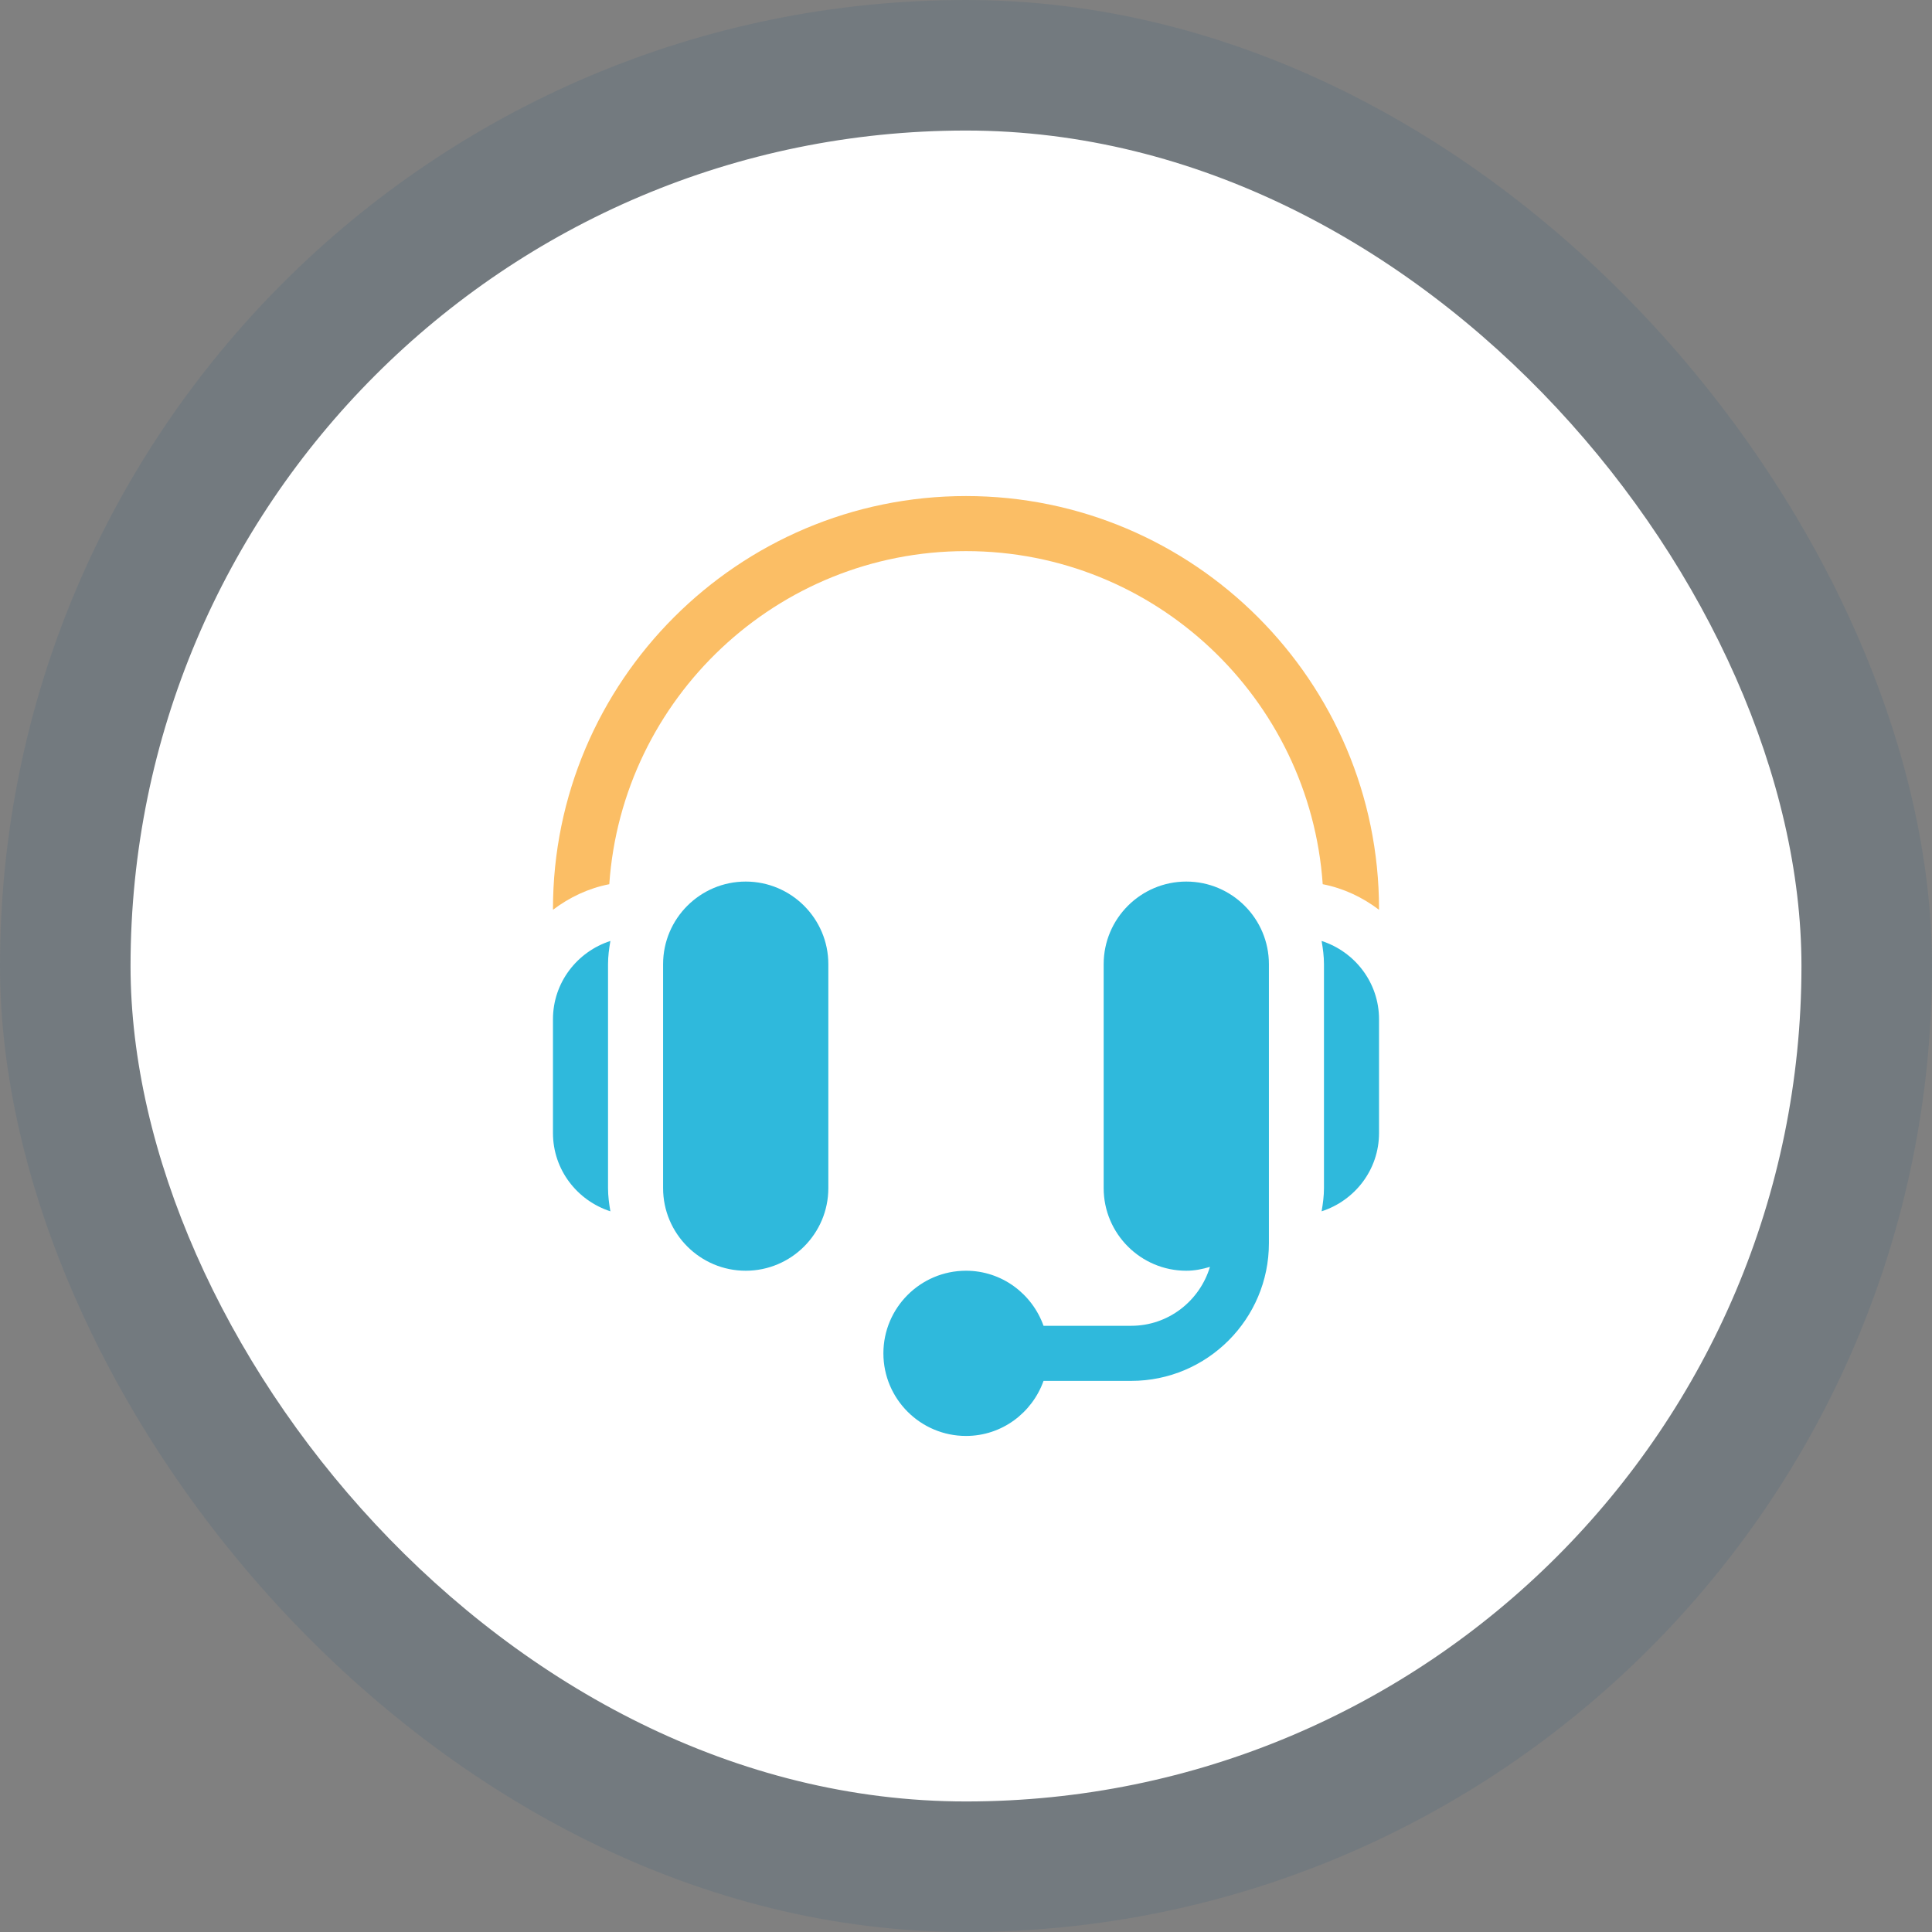
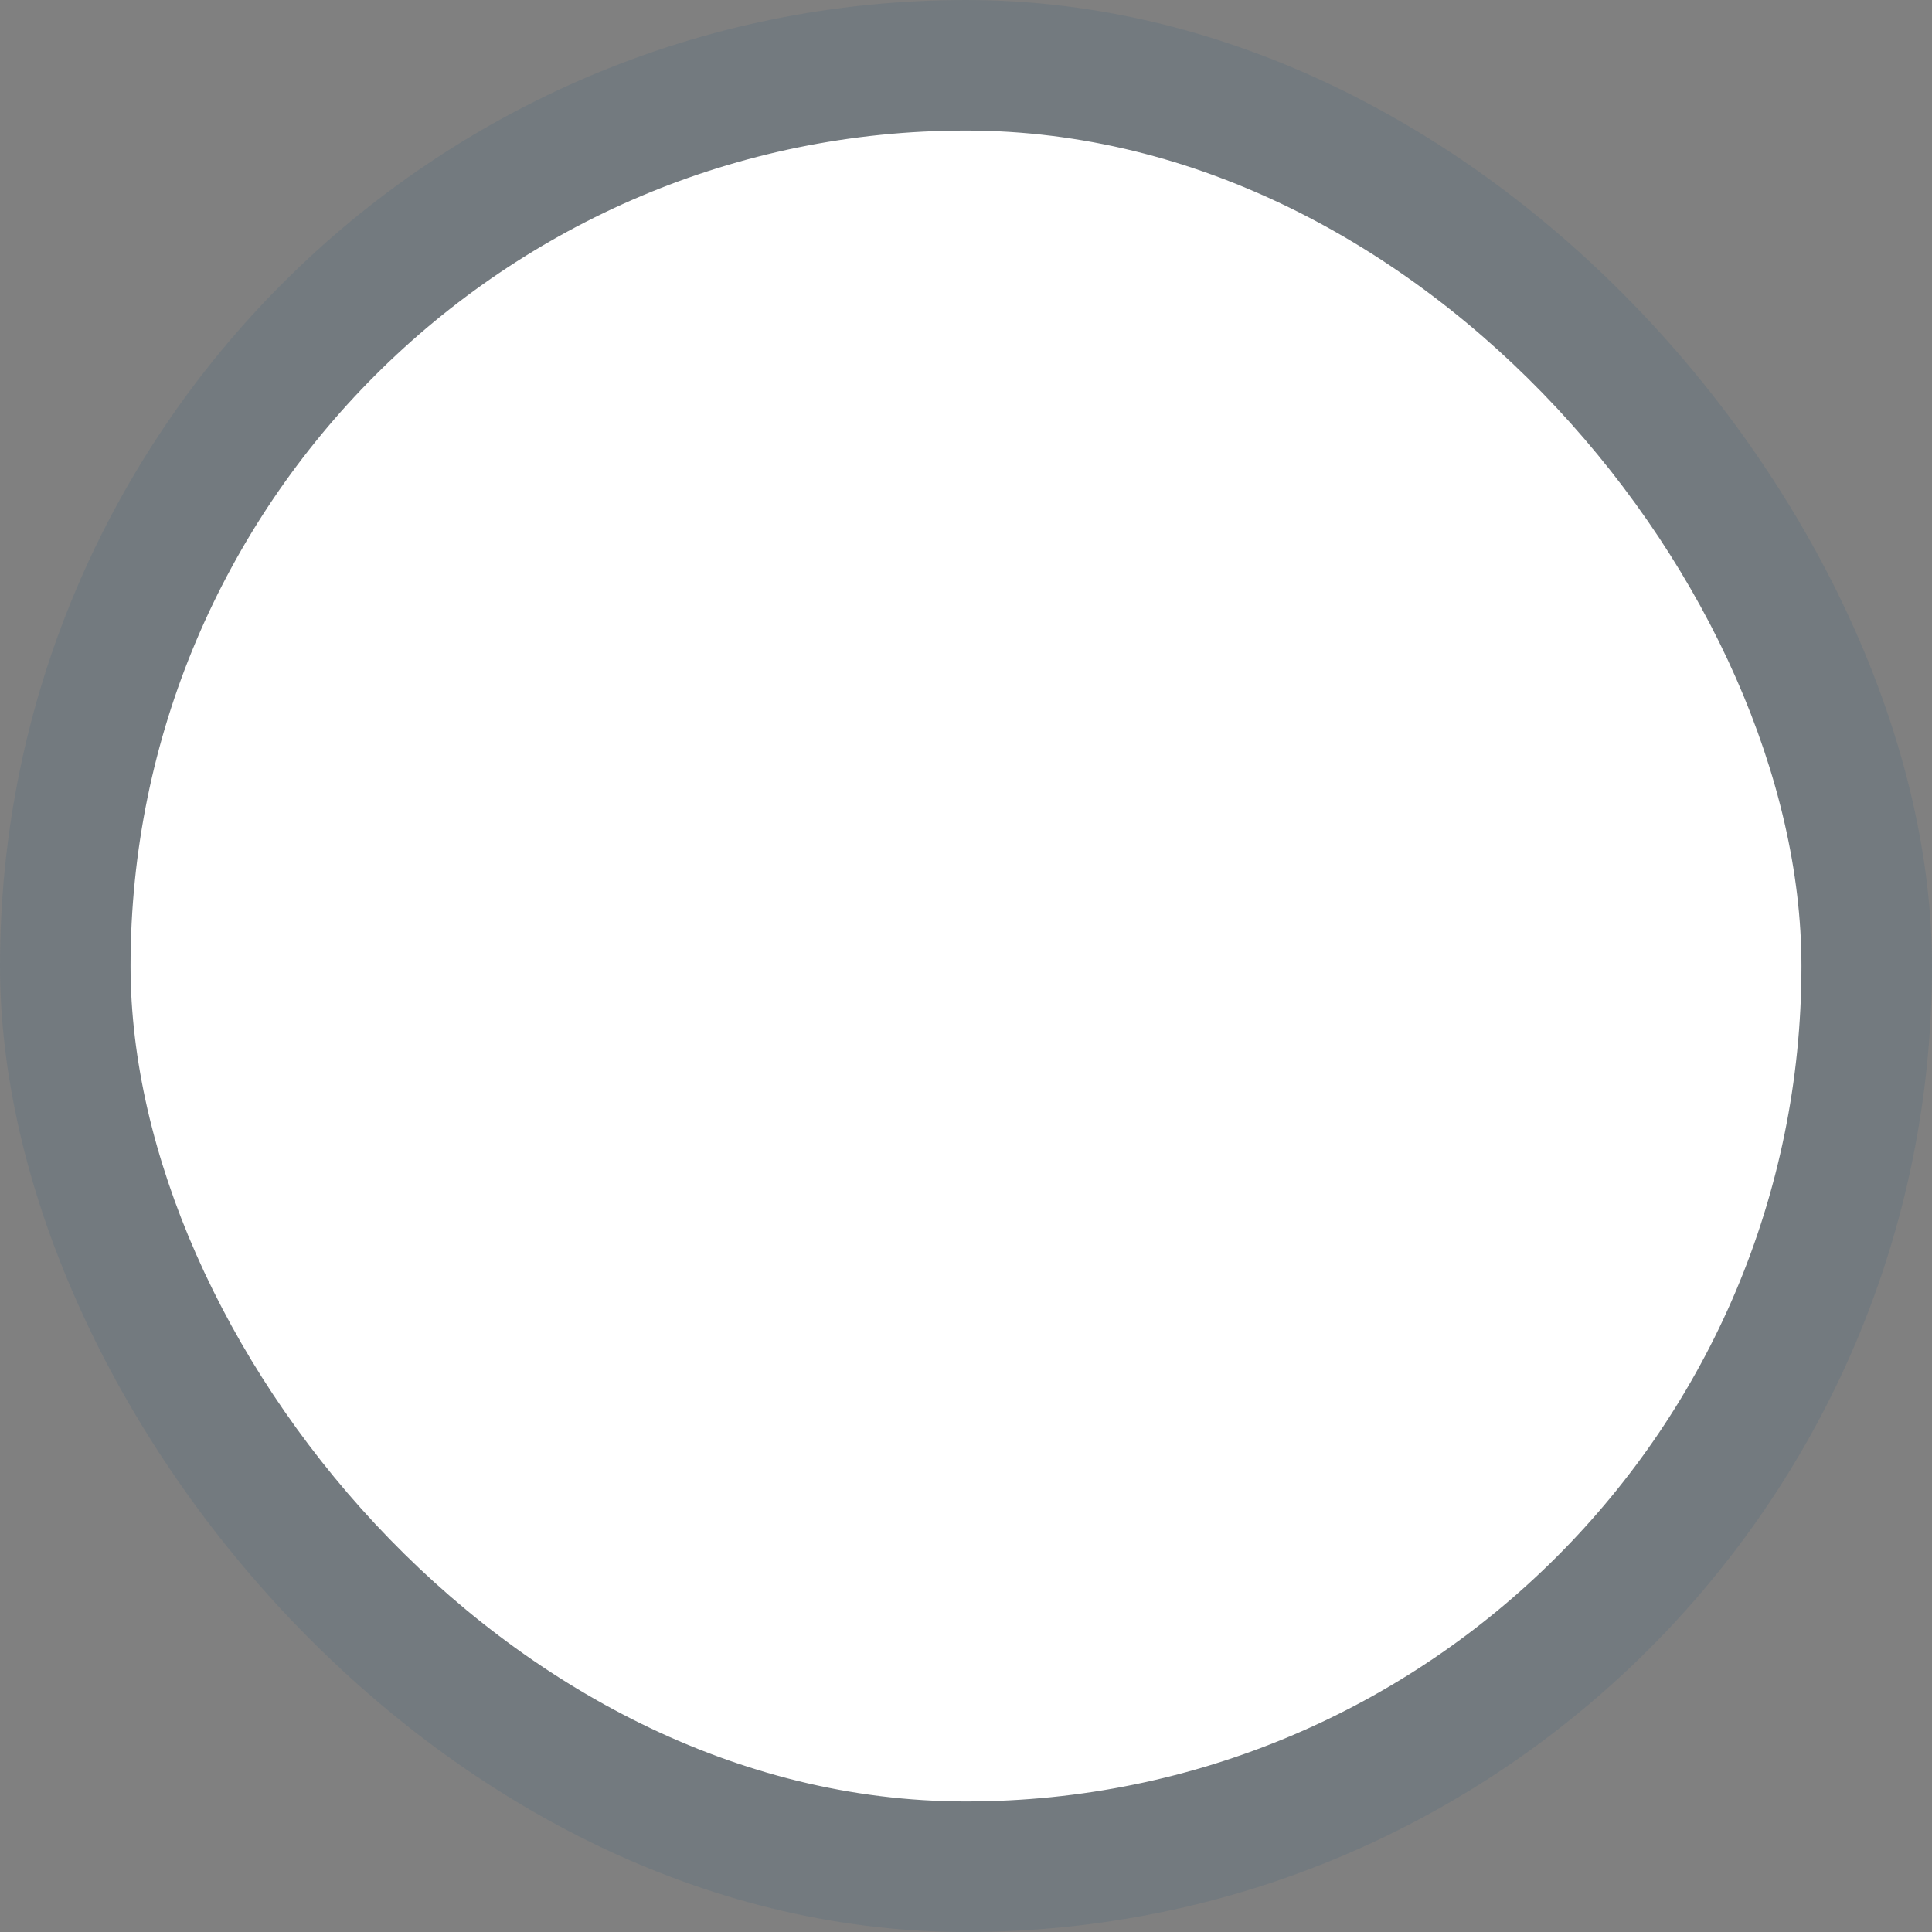
<svg xmlns="http://www.w3.org/2000/svg" width="74" height="74" viewBox="0 0 74 74" fill="none">
  <rect x="0" y="0" width="74" height="74" fill="#808080" stroke="none" />
  <rect opacity="0.1" width="74" height="74" rx="37" fill="#054A7C" />
  <rect x="5" y="5" width="64" height="64" rx="32" fill="white" />
-   <path d="M28.562 33.766C26.818 33.766 25.398 35.185 25.398 36.93V45.508C25.398 47.252 26.818 48.672 28.562 48.672C30.307 48.672 31.727 47.252 31.727 45.508V36.93C31.727 35.185 30.307 33.766 28.562 33.766ZM23.289 36.93C23.289 36.625 23.329 36.331 23.379 36.041C22.108 36.452 21.18 37.633 21.18 39.039V43.398C21.18 44.805 22.108 45.985 23.379 46.396C23.329 46.106 23.289 45.812 23.289 45.508V36.93ZM45.438 33.766C43.693 33.766 42.273 35.185 42.273 36.93V45.508C42.273 47.252 43.693 48.672 45.438 48.672C45.755 48.672 46.055 48.611 46.344 48.524C45.951 49.825 44.756 50.781 43.328 50.781H39.97C39.533 49.556 38.373 48.672 37 48.672C35.255 48.672 33.836 50.091 33.836 51.836C33.836 53.581 35.255 55 37 55C38.373 55 39.533 54.116 39.97 52.891H43.328C46.236 52.891 48.602 50.525 48.602 47.617V36.93C48.602 35.185 47.182 33.766 45.438 33.766ZM50.621 36.041C50.671 36.331 50.711 36.625 50.711 36.93V45.508C50.711 45.812 50.671 46.106 50.621 46.396C51.892 45.985 52.82 44.805 52.82 43.398V39.039C52.82 37.633 51.892 36.452 50.621 36.041Z" fill="#2FB9DC" />
-   <path d="M37 19C28.276 19 21.18 26.096 21.18 34.82V34.847C21.808 34.371 22.535 34.023 23.337 33.867C23.83 26.752 29.762 21.109 37 21.109C44.238 21.109 50.17 26.752 50.663 33.867C51.465 34.023 52.192 34.371 52.82 34.847V34.82C52.82 26.096 45.724 19 37 19Z" fill="#FBBE65" />
</svg>